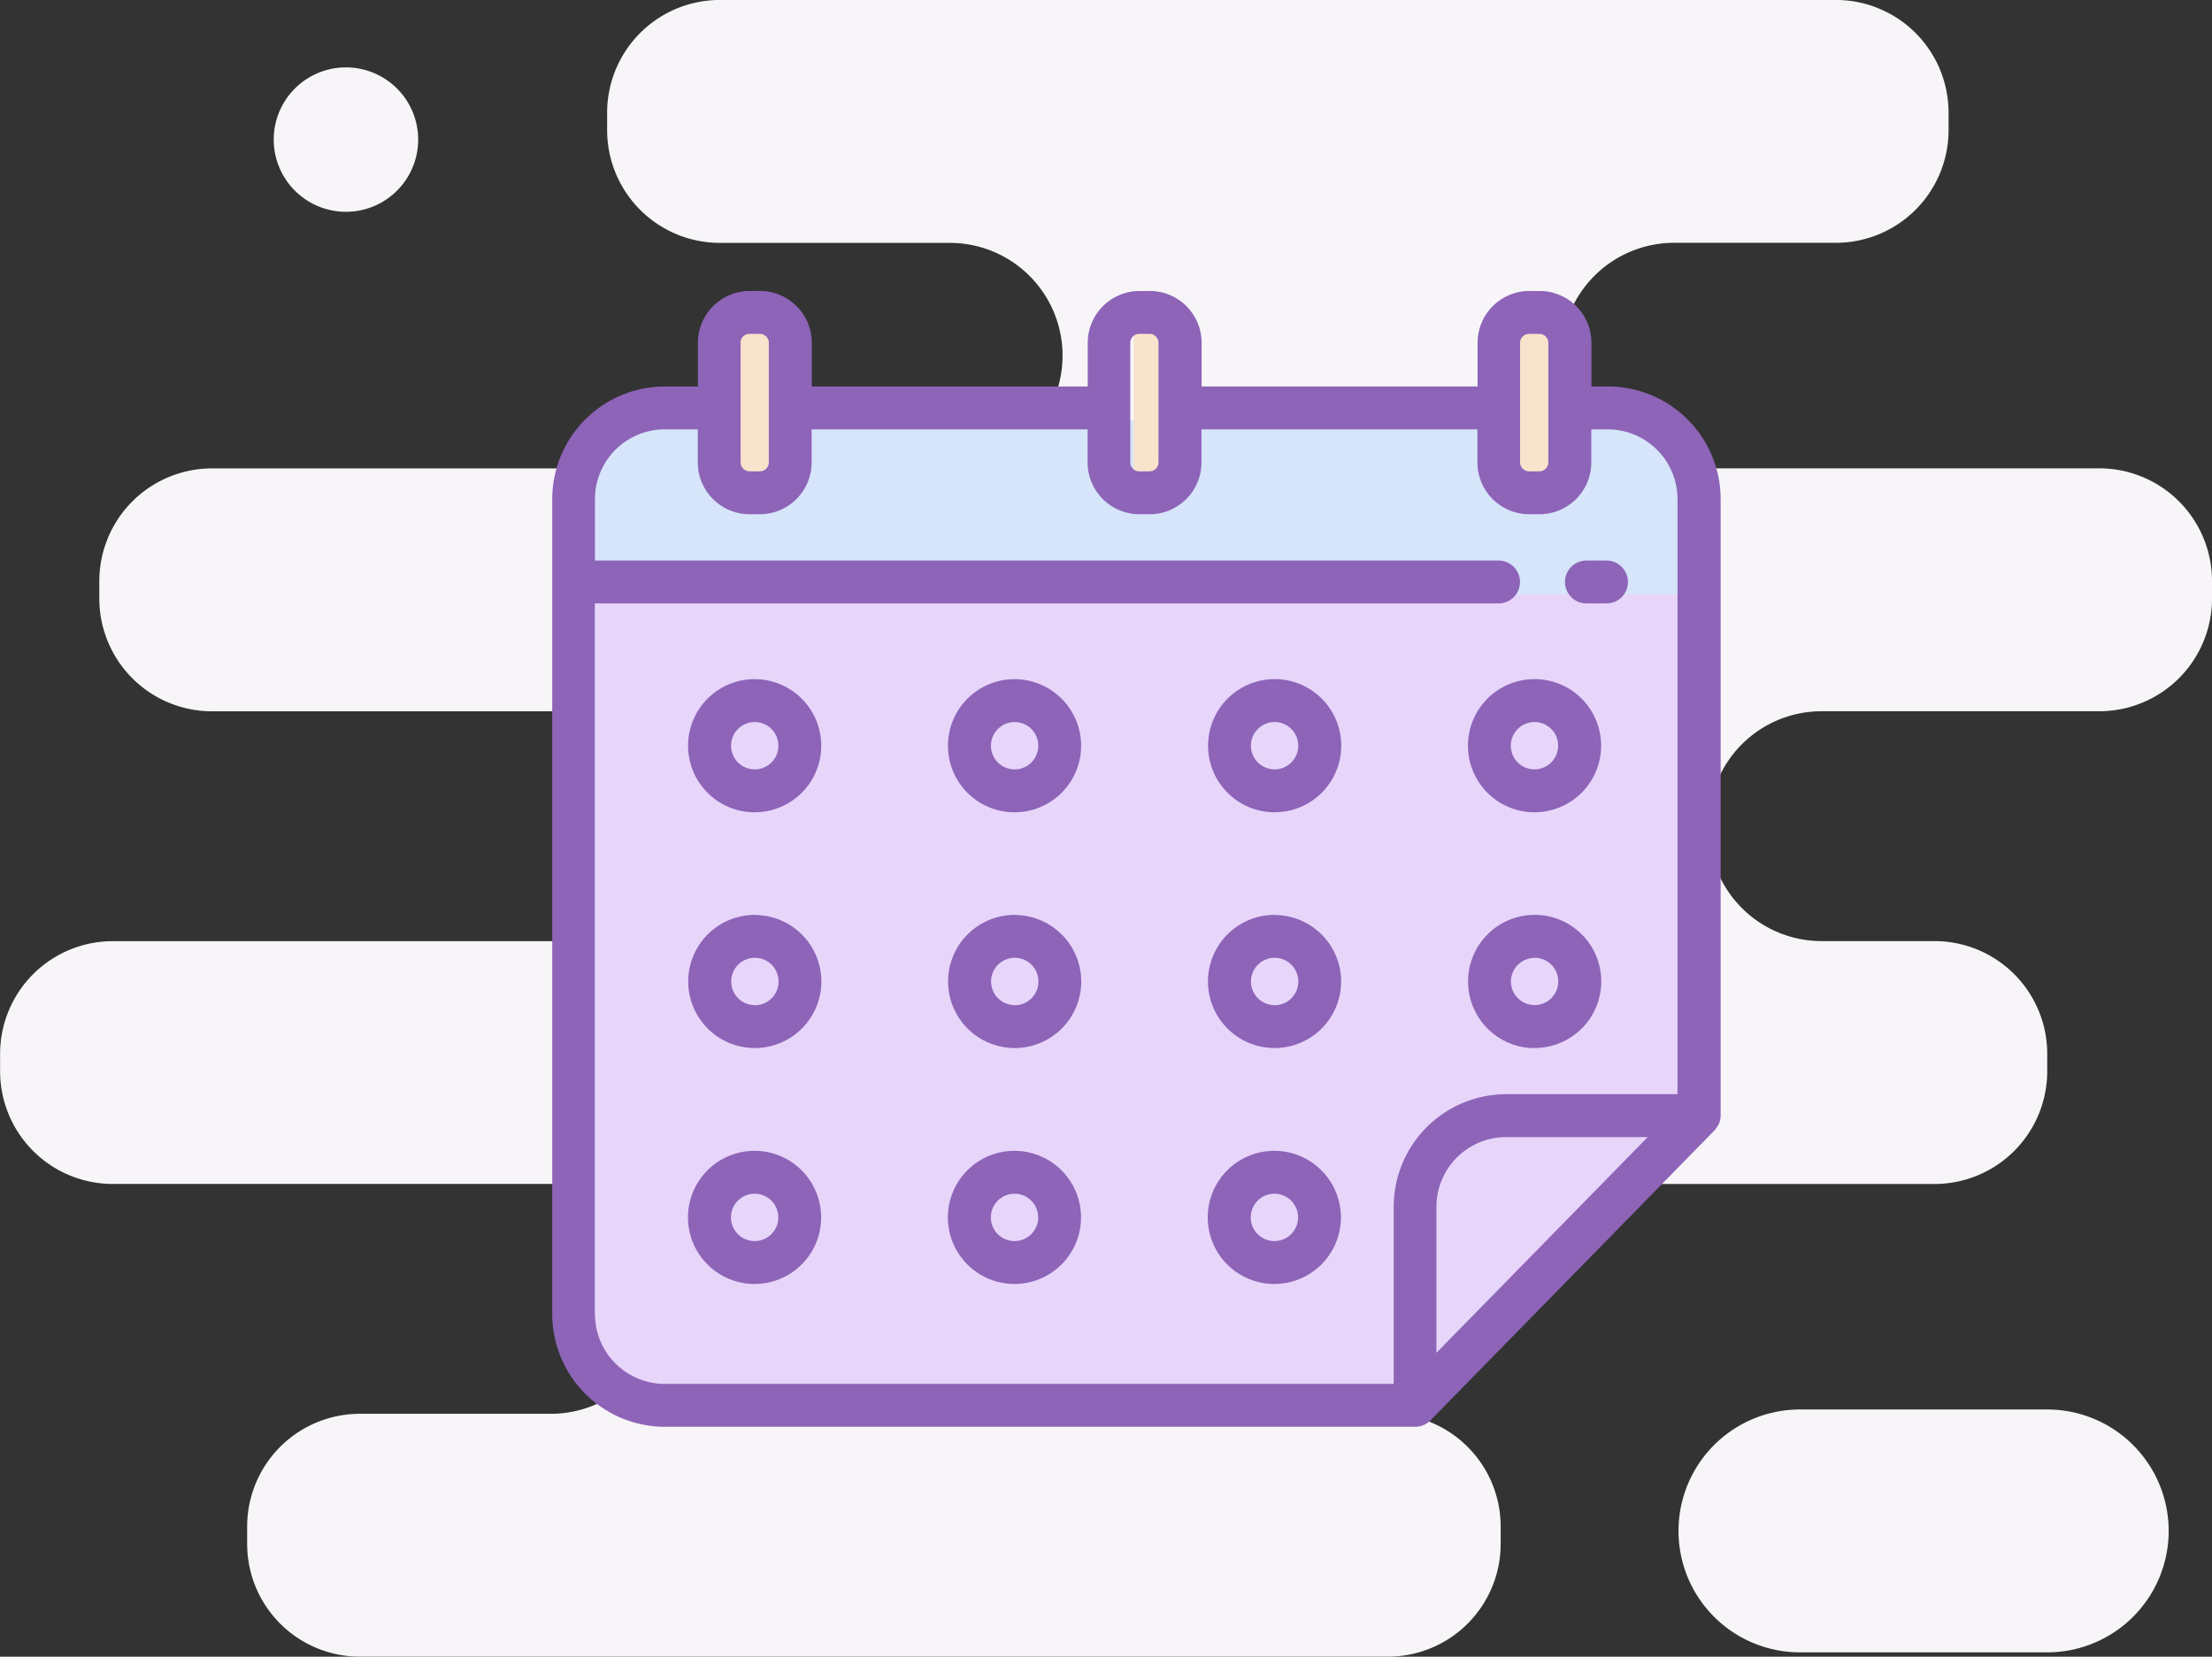
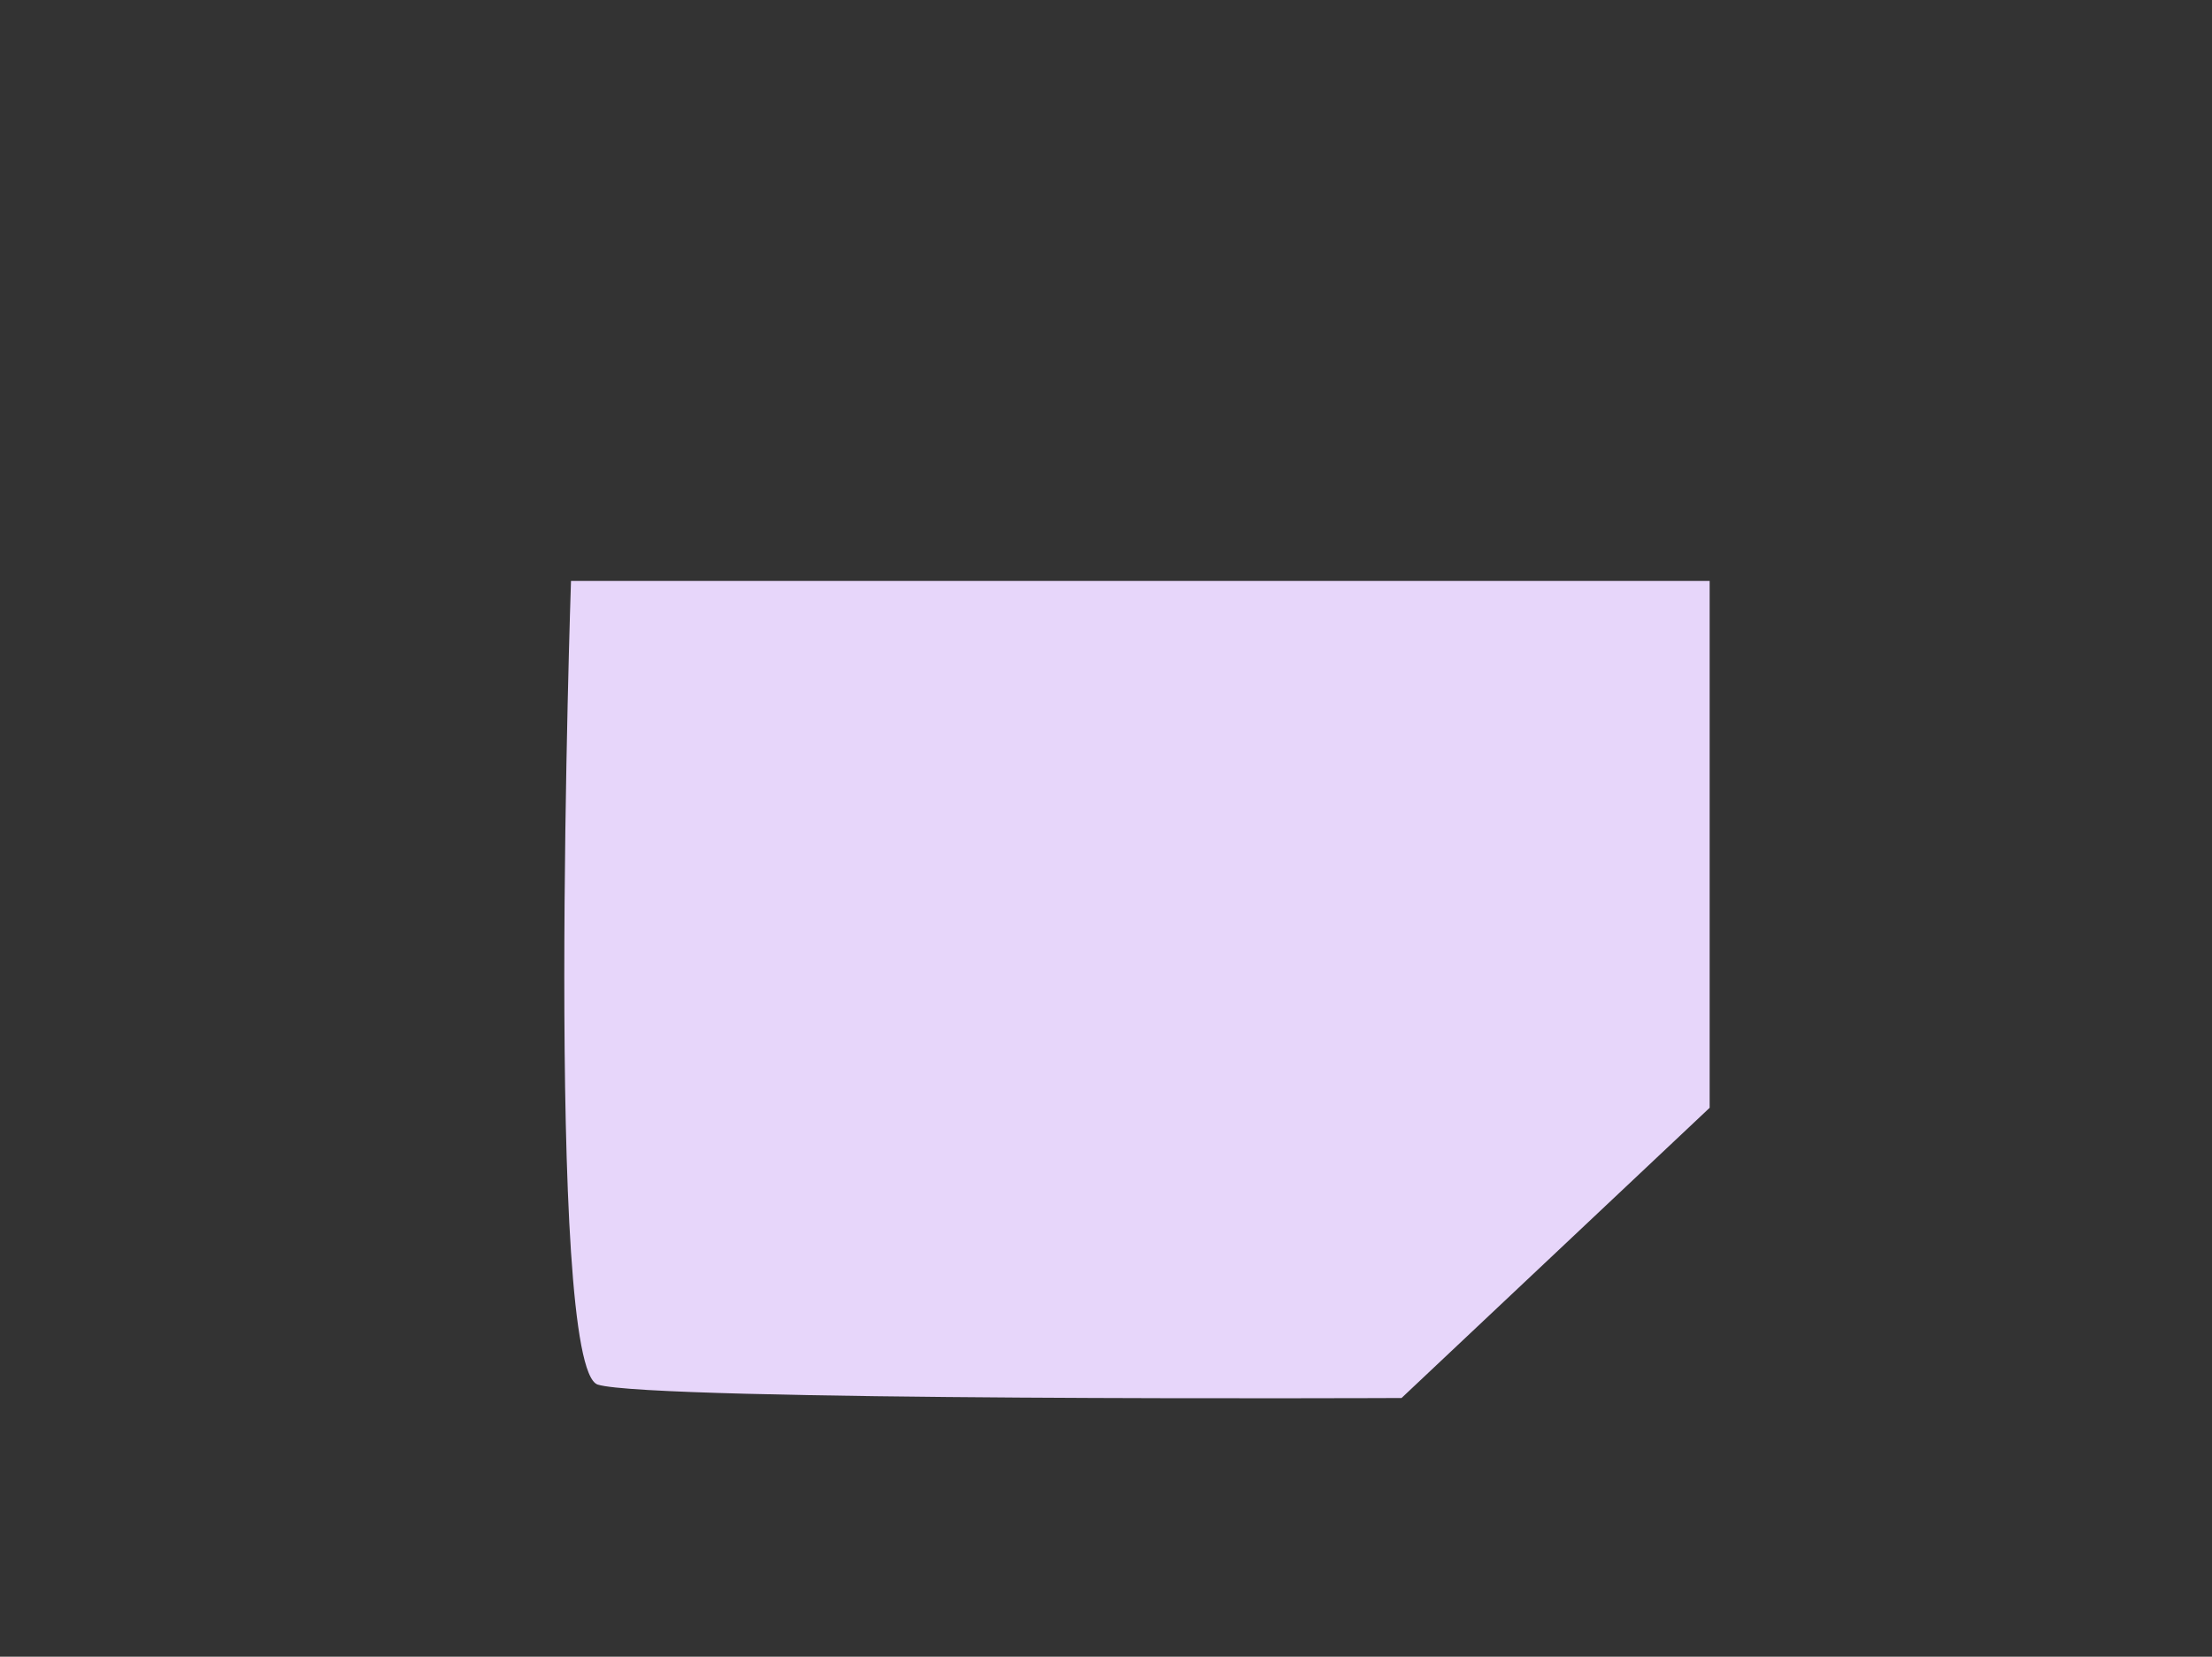
<svg xmlns="http://www.w3.org/2000/svg" id="ic_61" width="165.125" height="123.688" viewBox="0 0 165.125 123.688">
  <rect x="0" y="0" width="165.125" height="123.688" fill="#333333" stroke="none" />
  <defs>
    <style>
      .cls-1 {
        fill: #f7f5f8;
      }

      .cls-1, .cls-2, .cls-3, .cls-4, .cls-5 {
        fill-rule: evenodd;
      }

      .cls-2 {
        fill: #e7d6fa;
      }

      .cls-3 {
        fill: #d6e5fa;
      }

      .cls-4 {
        fill: #f8e4cc;
      }

      .cls-5 {
        fill: #8d64b8;
      }
    </style>
  </defs>
-   <path id="Shape_16_copy_17" data-name="Shape 16 copy 17" class="cls-1" d="M726.2,846.989H707.741a9.066,9.066,0,0,1-9.066-9.066h0a9.066,9.066,0,0,1,9.066-9.066H726.2a9.066,9.066,0,0,1,9.066,9.066h0A9.066,9.066,0,0,1,726.2,846.989ZM718.835,733.34v-1.3a8.418,8.418,0,0,0-8.419-8.418h-83.3a8.419,8.419,0,0,0-8.419,8.418v1.3a8.419,8.419,0,0,0,8.419,8.418h17.161a8.418,8.418,0,0,1,8.418,8.419h0a8.418,8.418,0,0,1-8.418,8.418h-55.07a8.418,8.418,0,0,0-8.418,8.418v1.3a8.418,8.418,0,0,0,8.418,8.418H614.49a8.418,8.418,0,0,1,8.419,8.418v0.324a8.419,8.419,0,0,1-8.419,8.419H581.8a8.418,8.418,0,0,0-8.418,8.418V803.6a8.418,8.418,0,0,0,8.418,8.419H614.49a8.418,8.418,0,0,1,8.419,8.418v0.324a8.418,8.418,0,0,1-8.419,8.418H600.244a8.419,8.419,0,0,0-8.419,8.419v1.295a8.419,8.419,0,0,0,8.419,8.419h76.737a8.419,8.419,0,0,0,8.418-8.419V837.6a8.418,8.418,0,0,0-8.418-8.419H666.62a8.418,8.418,0,0,1-8.419-8.418v-0.324a8.418,8.418,0,0,1,8.419-8.418h51.158A8.419,8.419,0,0,0,726.2,803.6v-1.295a8.419,8.419,0,0,0-8.419-8.418H709.36a8.419,8.419,0,0,1-8.419-8.419v-0.324a8.418,8.418,0,0,1,8.419-8.418h20.722a8.419,8.419,0,0,0,8.419-8.418v-1.3a8.419,8.419,0,0,0-8.419-8.418H698.351a8.419,8.419,0,0,1-8.419-8.418h0a8.419,8.419,0,0,1,8.419-8.419h12.065A8.418,8.418,0,0,0,718.835,733.34ZM599.2,728.656a5.391,5.391,0,1,1-5.391,5.391A5.39,5.39,0,0,1,599.2,728.656ZM704,800" transform="translate(-573.375 -723.625)" />
  <path class="cls-2" d="M616,767h85v39.333L678,828s-56,.25-60-1S616,767,616,767Z" transform="translate(-573.375 -723.625)" />
-   <path class="cls-3" d="M622,755h73c5.5,0,5,13,5,13H616S615.167,755,622,755Z" transform="translate(-573.375 -723.625)" />
-   <path id="Rectangle_517_copy_2" data-name="Rectangle 517 copy 2" class="cls-4" d="M628,748h4v12h-4V748Zm30,0h4v12h-4V748Zm28,0h4v12h-4V748Z" transform="translate(-573.375 -723.625)" />
-   <path class="cls-5" d="M691.8,768.676h1.5a1.6,1.6,0,0,0,0-3.2h-1.5A1.6,1.6,0,0,0,691.8,768.676Zm-62.088,40.87a4.97,4.97,0,1,0,4.961,4.97A4.972,4.972,0,0,0,629.713,809.546Zm0,6.737a1.767,1.767,0,1,1,1.764-1.767A1.768,1.768,0,0,1,629.713,816.283Zm19.4-6.737a4.97,4.97,0,1,0,4.961,4.97A4.972,4.972,0,0,0,649.109,809.546Zm0,6.737a1.767,1.767,0,1,1,1.764-1.767A1.767,1.767,0,0,1,649.109,816.283Zm19.4-6.737a4.97,4.97,0,1,0,4.961,4.97A4.972,4.972,0,0,0,668.506,809.546Zm0,6.737a1.767,1.767,0,1,1,1.764-1.767A1.768,1.768,0,0,1,668.506,816.283Zm-38.793-41.952a4.97,4.97,0,1,0,4.961,4.97A4.972,4.972,0,0,0,629.713,774.331Zm0,6.737a1.767,1.767,0,1,1,1.764-1.767A1.768,1.768,0,0,1,629.713,781.068Zm19.4-6.737a4.97,4.97,0,1,0,4.961,4.97A4.972,4.972,0,0,0,649.109,774.331Zm0,6.737a1.767,1.767,0,1,1,1.764-1.767A1.767,1.767,0,0,1,649.109,781.068Zm19.4,3.2a4.97,4.97,0,1,0-4.961-4.97A4.971,4.971,0,0,0,668.506,784.271Zm0-6.737a1.767,1.767,0,1,1-1.764,1.767A1.767,1.767,0,0,1,668.506,777.534Zm19.4,6.737a4.97,4.97,0,1,0-4.961-4.97A4.971,4.971,0,0,0,687.9,784.271Zm0-6.737a1.767,1.767,0,1,1-1.764,1.767A1.768,1.768,0,0,1,687.9,777.534Zm-58.19,14.4a4.97,4.97,0,1,0,4.961,4.969A4.971,4.971,0,0,0,629.713,791.939Zm0,6.737a1.767,1.767,0,1,1,1.764-1.768A1.768,1.768,0,0,1,629.713,798.676Zm19.4-6.737a4.97,4.97,0,1,0,4.961,4.969A4.971,4.971,0,0,0,649.109,791.939Zm0,6.737a1.767,1.767,0,1,1,1.764-1.768A1.768,1.768,0,0,1,649.109,798.676Zm19.4-6.737a4.97,4.97,0,1,0,4.961,4.969A4.971,4.971,0,0,0,668.506,791.939Zm0,6.737a1.767,1.767,0,1,1,1.764-1.768A1.768,1.768,0,0,1,668.506,798.676Zm19.4,3.2a4.97,4.97,0,1,0-4.961-4.971A4.972,4.972,0,0,0,687.9,801.879Zm0-6.737a1.767,1.767,0,1,1-1.764,1.766A1.767,1.767,0,0,1,687.9,795.142Zm13.689,12.54c0.027-.05.057-0.1,0.08-0.152s0.029-.1.044-0.144a1.251,1.251,0,0,0,.078-0.468V760.89a8.413,8.413,0,0,0-8.4-8.411h-1.245v-3.258a3.872,3.872,0,0,0-3.864-3.872h-0.772a3.872,3.872,0,0,0-3.864,3.872v3.258h-20.6v-3.258a3.872,3.872,0,0,0-3.864-3.872h-0.772a3.872,3.872,0,0,0-3.864,3.872v3.258h-20.6v-3.258a3.872,3.872,0,0,0-3.864-3.872h-0.773a3.872,3.872,0,0,0-3.863,3.872v3.258h-2.475a8.413,8.413,0,0,0-8.4,8.411v60.847a8.413,8.413,0,0,0,8.4,8.411h56.025a1.6,1.6,0,0,0,.318-0.032,1.576,1.576,0,0,0,.577-0.243c0.013-.009.024-0.021,0.037-0.03a1.58,1.58,0,0,0,.2-0.171l0,0,21.182-21.629c0.029-.029.05-0.063,0.076-0.094a1.56,1.56,0,0,0,.114-0.141C701.551,807.765,701.569,807.723,701.592,807.682ZM686.85,749.221a0.669,0.669,0,0,1,.667-0.669h0.772a0.669,0.669,0,0,1,.667.669v8.925a0.669,0.669,0,0,1-.667.669h-0.772a0.669,0.669,0,0,1-.667-0.669v-8.925Zm-29.1,0a0.669,0.669,0,0,1,.667-0.669h0.772a0.669,0.669,0,0,1,.667.669v8.925a0.669,0.669,0,0,1-.667.669h-0.772a0.669,0.669,0,0,1-.667-0.669v-8.925Zm-29.1,0a0.669,0.669,0,0,1,.666-0.669H630.1a0.669,0.669,0,0,1,.667.669v8.925a0.669,0.669,0,0,1-.667.669h-0.773a0.669,0.669,0,0,1-.666-0.669v-8.925Zm-10.871,72.516V768.676h67.462a1.6,1.6,0,0,0,0-3.2H617.789V760.89a5.21,5.21,0,0,1,5.2-5.208h2.475v2.464a3.872,3.872,0,0,0,3.863,3.872H630.1a3.872,3.872,0,0,0,3.864-3.872v-2.464h20.6v2.464a3.872,3.872,0,0,0,3.864,3.872h0.772a3.872,3.872,0,0,0,3.864-3.872v-2.464h20.6v2.464a3.872,3.872,0,0,0,3.864,3.872h0.772a3.872,3.872,0,0,0,3.864-3.872v-2.464H693.4a5.21,5.21,0,0,1,5.2,5.208v44.426H685.81a8.412,8.412,0,0,0-8.395,8.411v13.218H622.988A5.21,5.21,0,0,1,617.789,821.737Zm78.6-13.218-15.775,16.108v-10.9a5.209,5.209,0,0,1,5.2-5.208h10.577Z" transform="translate(-573.375 -723.625)" />
</svg>